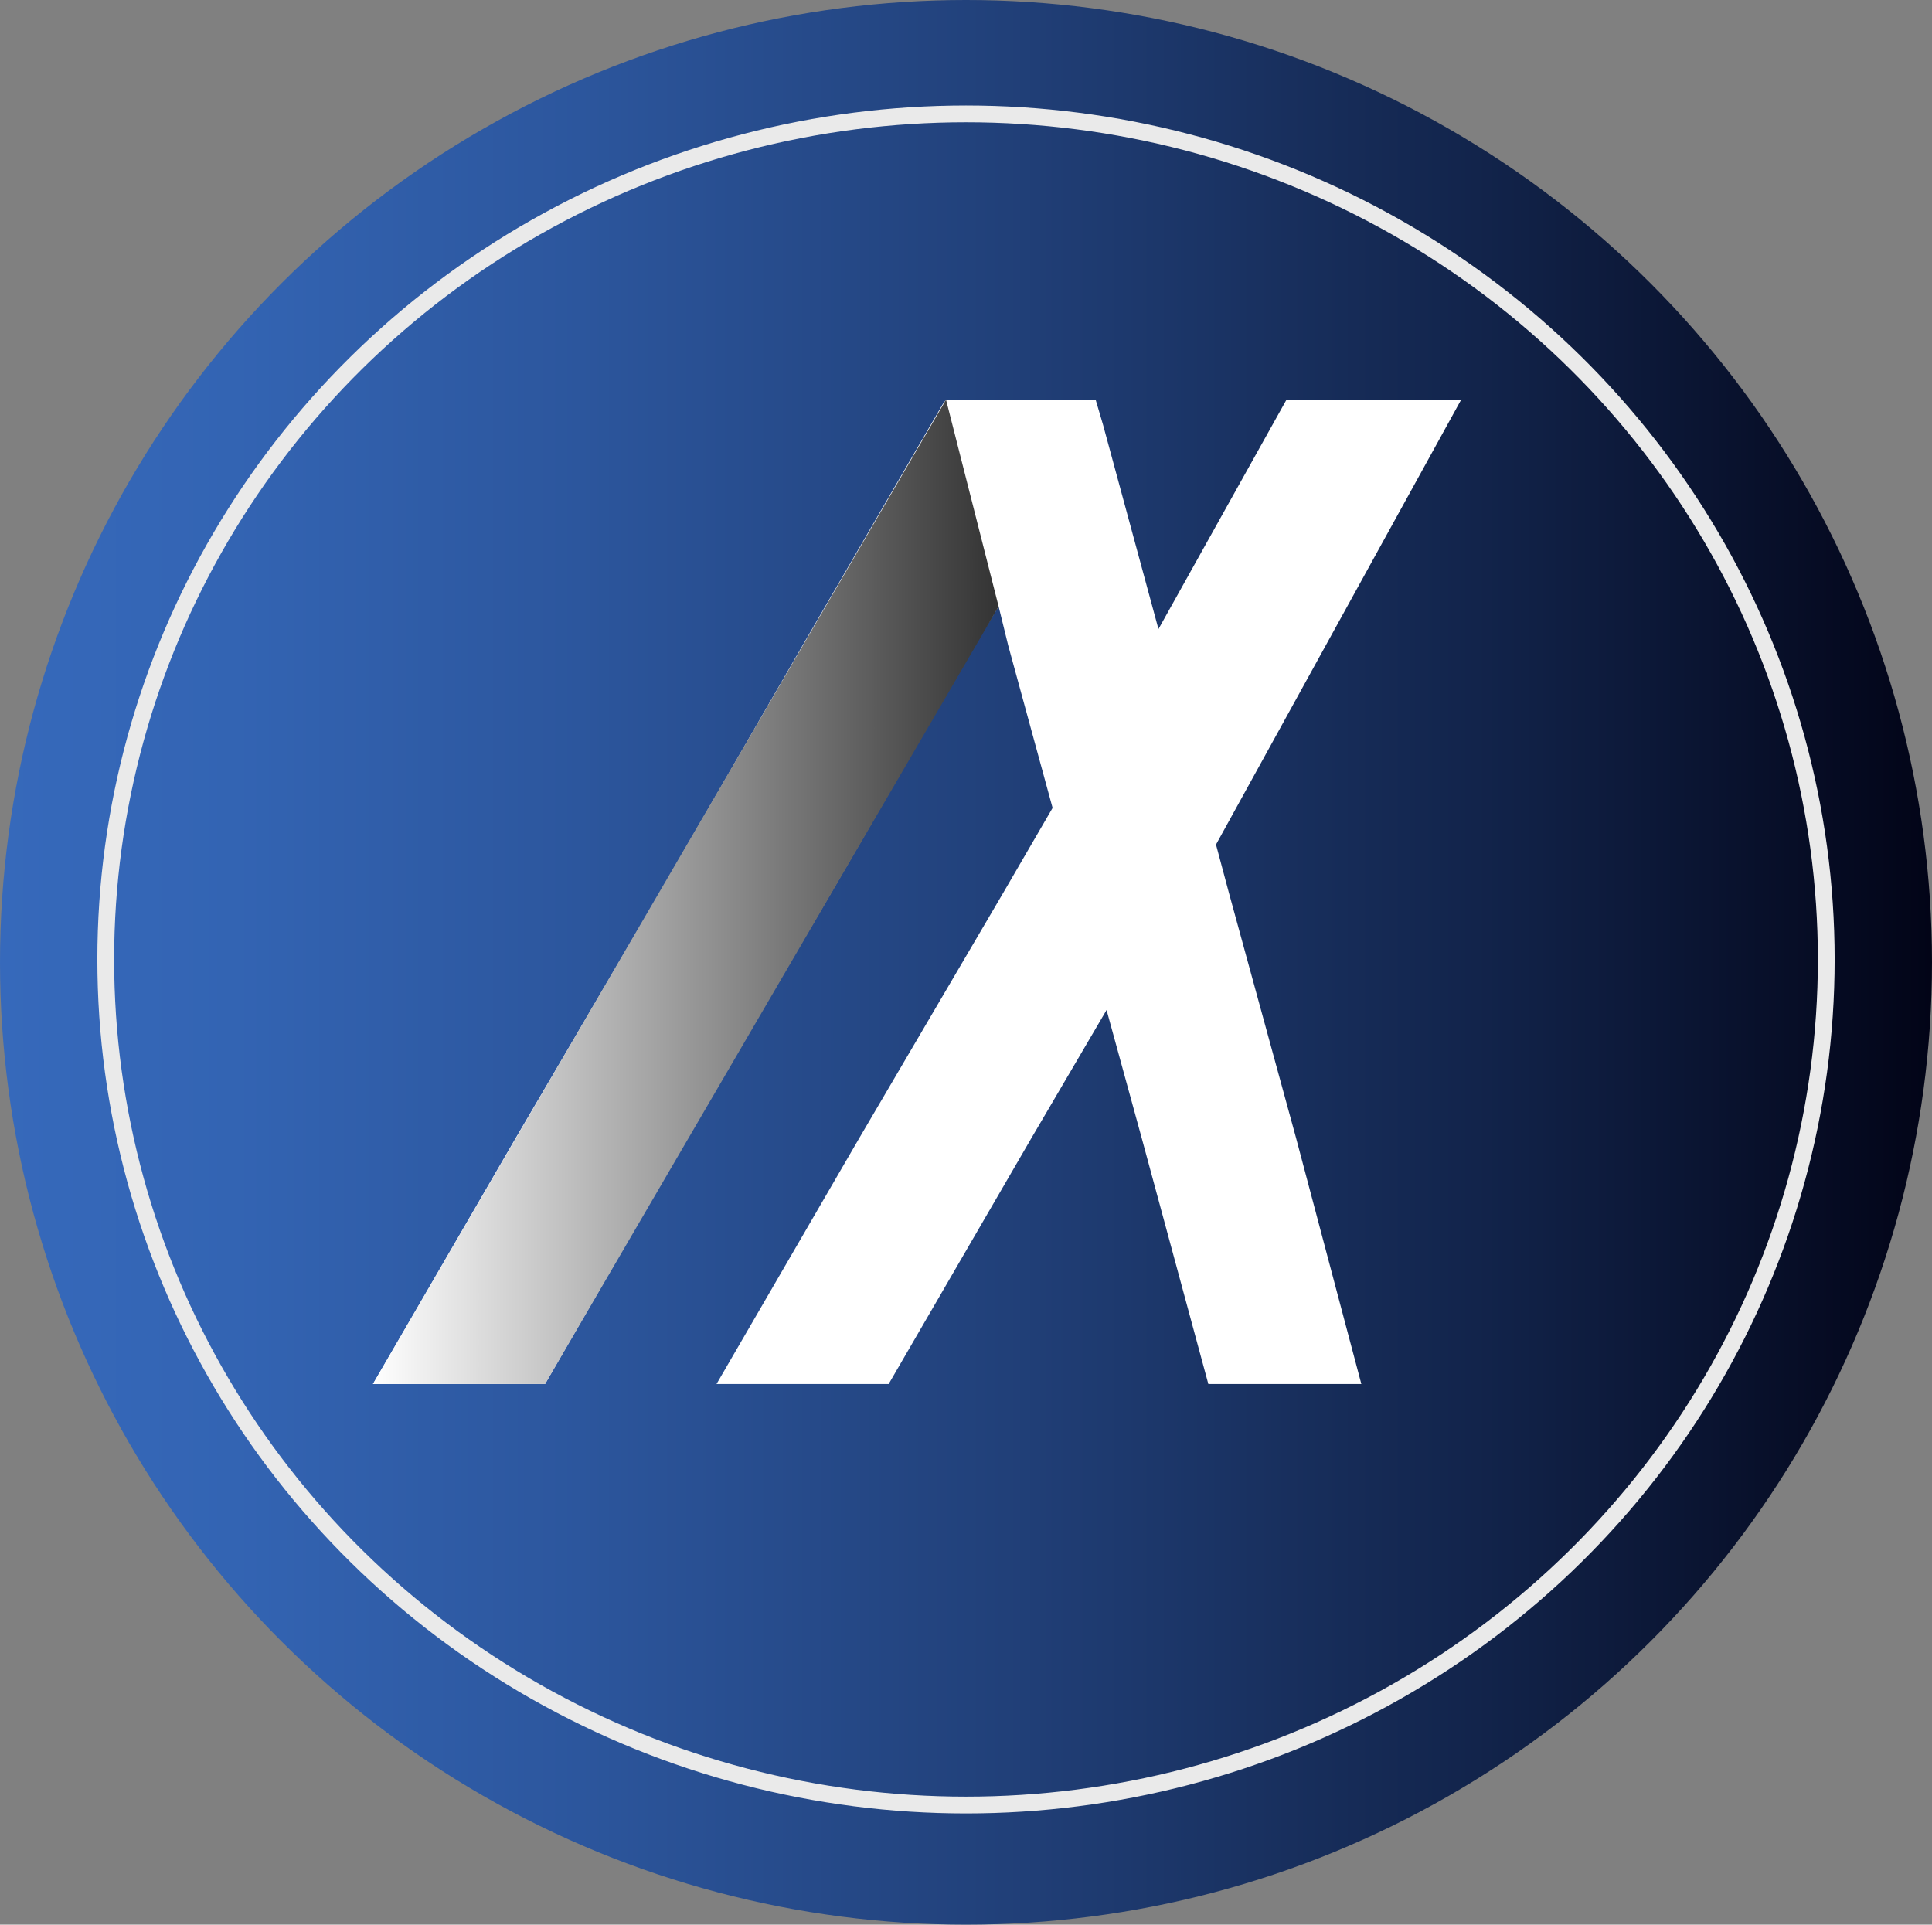
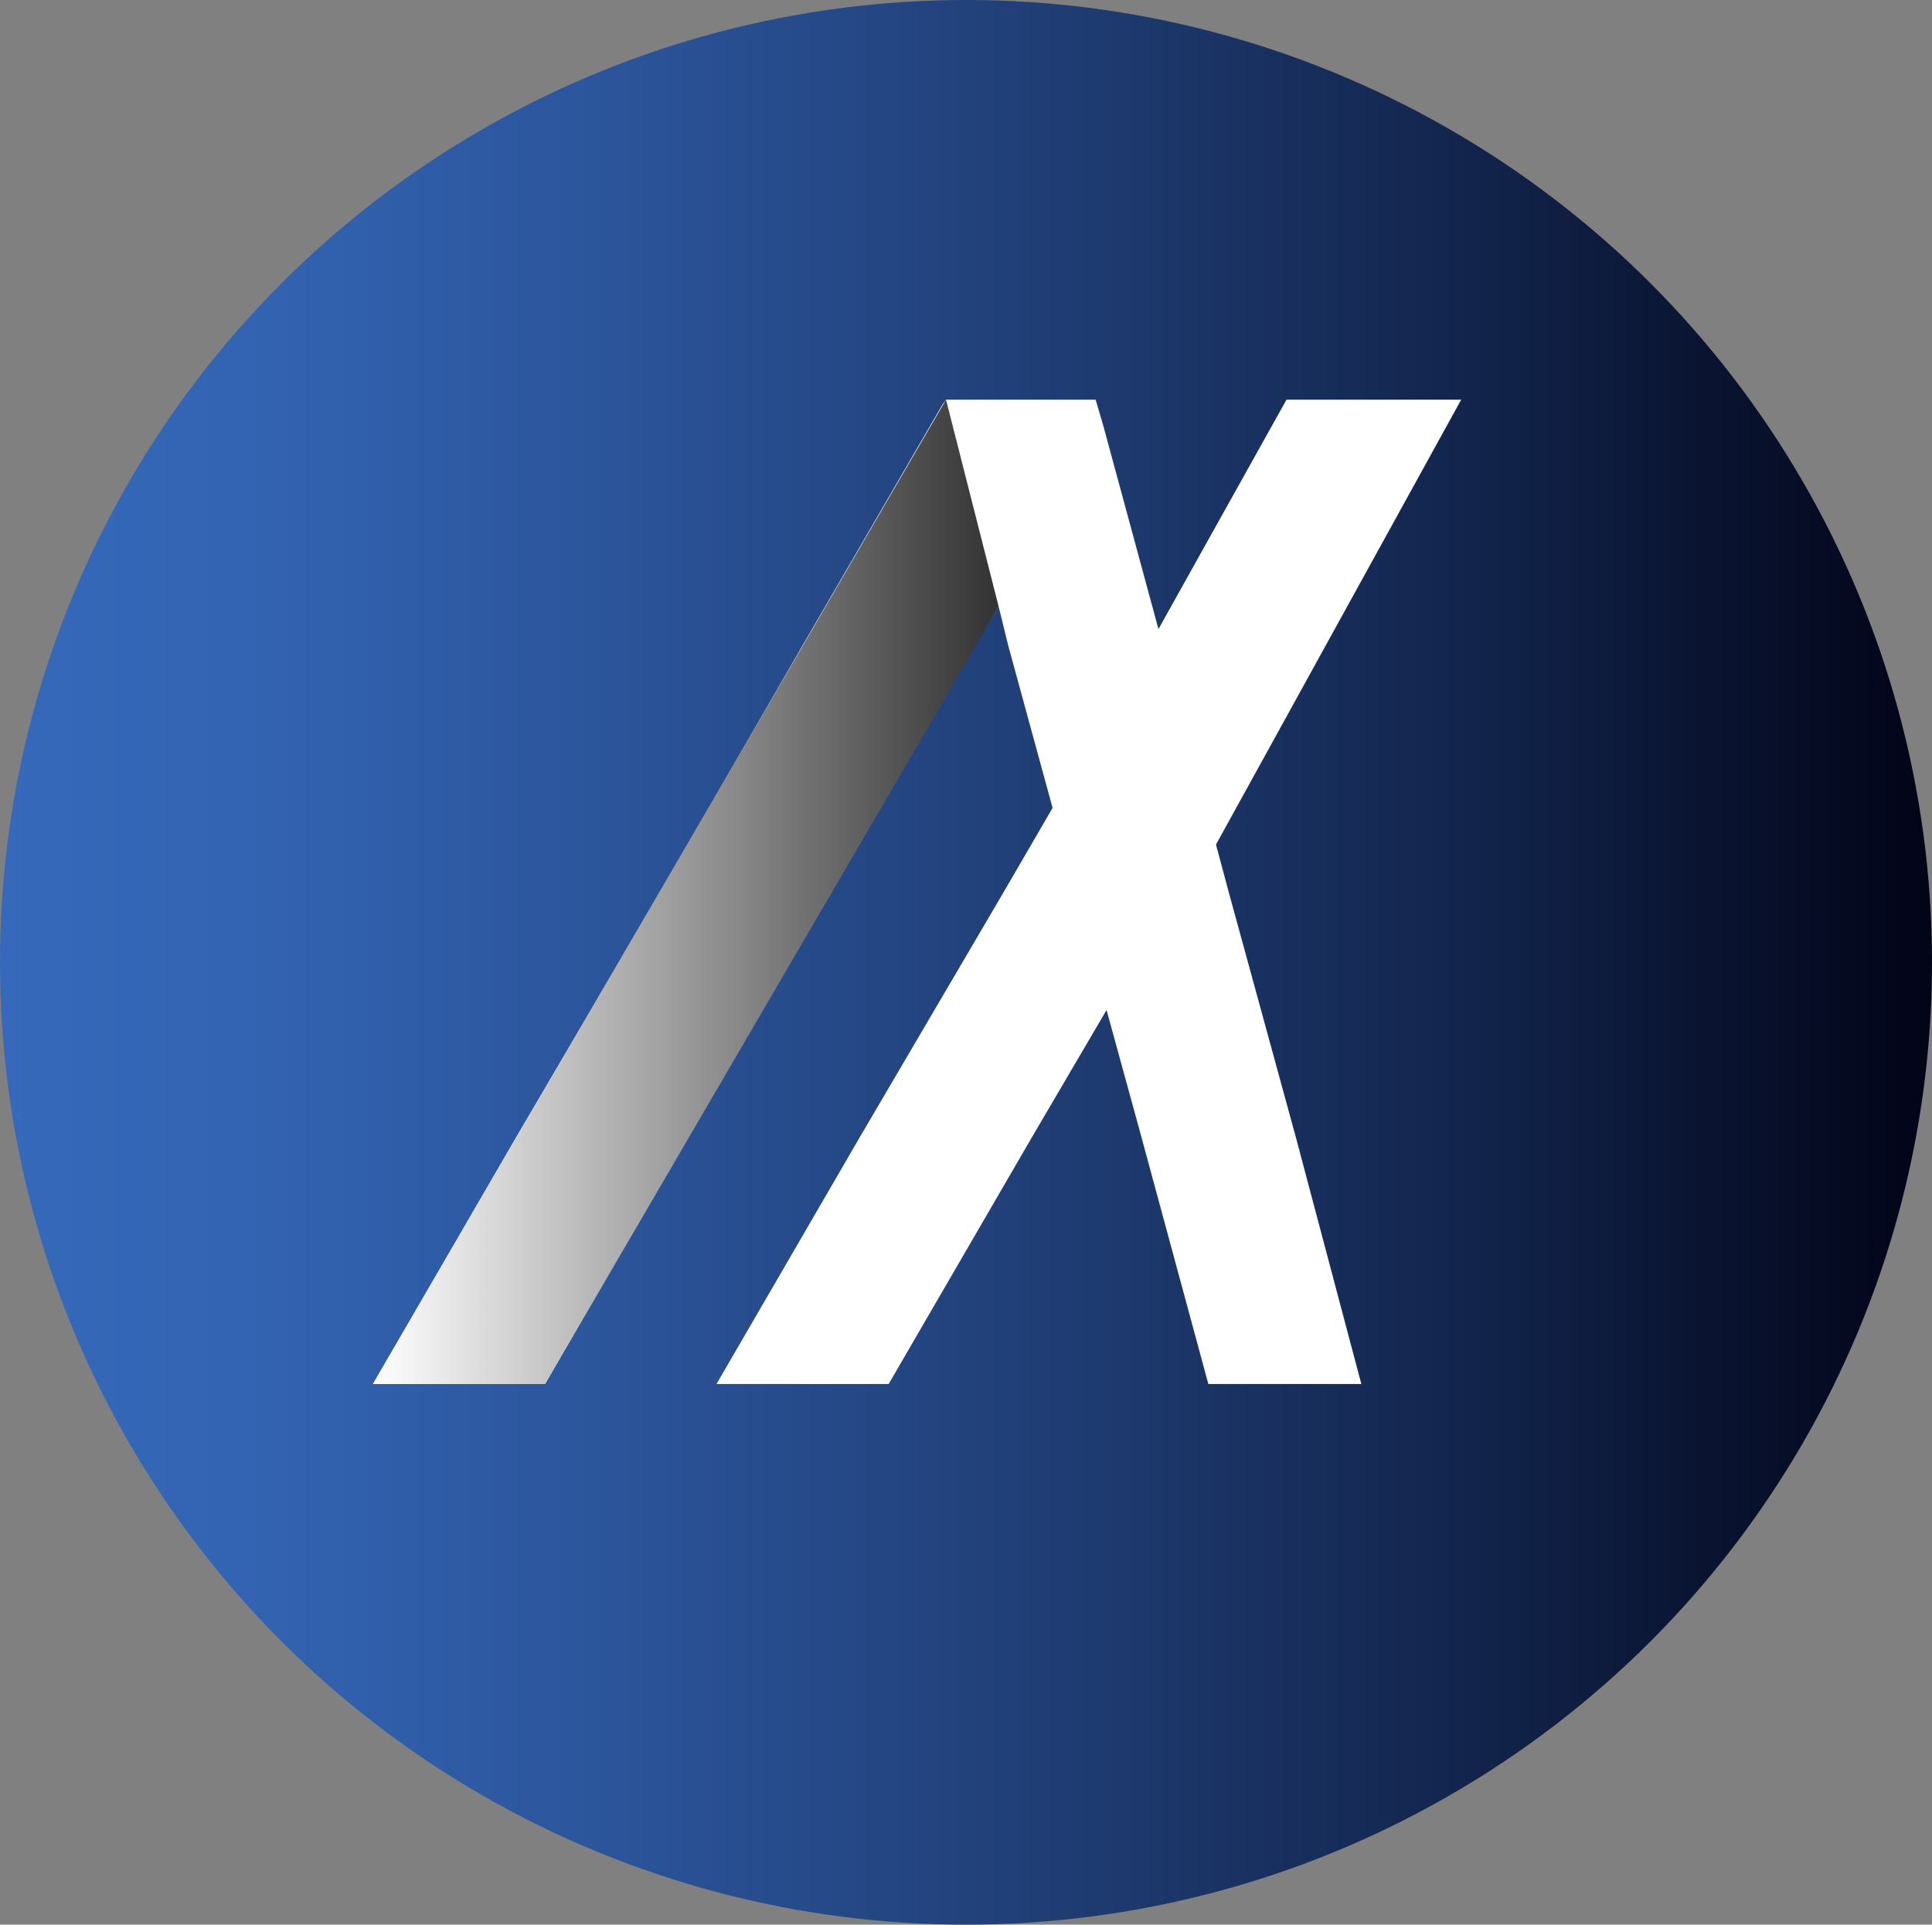
<svg xmlns="http://www.w3.org/2000/svg" id="Livello_1" data-name="Livello 1" viewBox="0 3.55 1381.5 1376.28">
  <rect x="0" y="3.55" width="1381.5" height="1376.28" fill="#808080" stroke="none" />
  <defs>
    <style>       .cls-1 {         fill: #fff;       }        .cls-2 {         fill: url(#Sfumatura_senza_nome_2);       }        .cls-3 {         fill: url(#Sfumatura_senza_nome);       }        .cls-4 {         fill: none;         stroke: #eaeaea;         stroke-miterlimit: 10;         stroke-width: 12px;       }     </style>
    <linearGradient id="Sfumatura_senza_nome" data-name="Sfumatura senza nome" x1="0" y1="714.2" x2="1381.5" y2="714.2" gradientTransform="translate(0 1405.89) scale(1 -1)" gradientUnits="userSpaceOnUse">
      <stop offset="0" stop-color="#3669bb" />
      <stop offset=".12" stop-color="#3364b3" />
      <stop offset=".3" stop-color="#2c569d" />
      <stop offset=".52" stop-color="#214079" />
      <stop offset=".78" stop-color="#112248" />
      <stop offset="1" stop-color="#020417" />
    </linearGradient>
    <linearGradient id="Sfumatura_senza_nome_2" data-name="Sfumatura senza nome 2" x1="266.66" y1="764.6" x2="714.08" y2="764.6" gradientTransform="translate(0 1405.89) scale(1 -1)" gradientUnits="userSpaceOnUse">
      <stop offset="0" stop-color="#fff" />
      <stop offset="1" stop-color="#333" />
    </linearGradient>
  </defs>
  <ellipse id="Oval" class="cls-3" cx="690.75" cy="691.69" rx="690.75" ry="688.14" />
  <g id="frALGO">
    <polygon id="Path" class="cls-1" points="389.75 993.23 491.83 816.54 594.41 641.77 696.99 465.08 714.08 437.23 720.92 465.08 752.67 581.27 717.5 641.77 614.93 816.54 512.35 993.23 635.44 993.23 738.02 816.54 791.26 725.79 816.17 816.54 864.04 993.23 973.45 993.23 926.56 816.54 878.69 641.77 869.51 607.48 1044.84 289.35 919.93 289.35 828.37 453.39 788.82 307.6 783.44 289.35 676.47 289.35 674.03 292.71 573.9 465.08 471.81 641.77 369.23 816.54 266.66 993.23 389.75 993.23" />
  </g>
  <polygon class="cls-2" points="714.08 437.23 676.47 289.35 266.66 993.23 389.75 993.23 714.08 437.23" />
-   <ellipse class="cls-4" cx="690.75" cy="689.64" rx="615.14" ry="604.66" />
</svg>